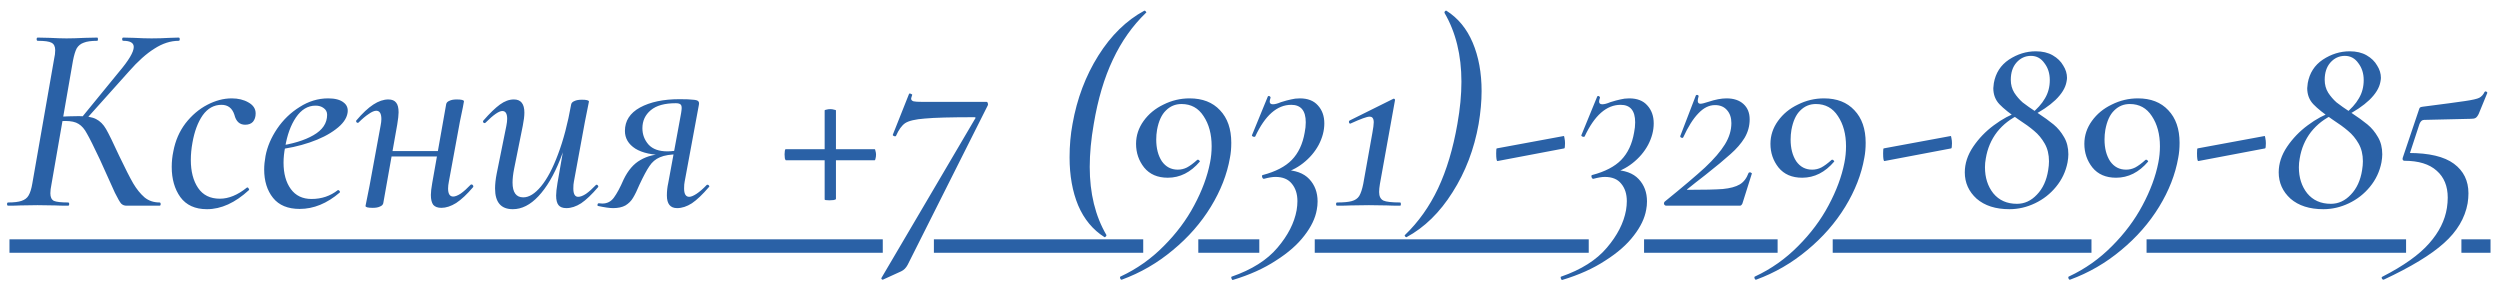
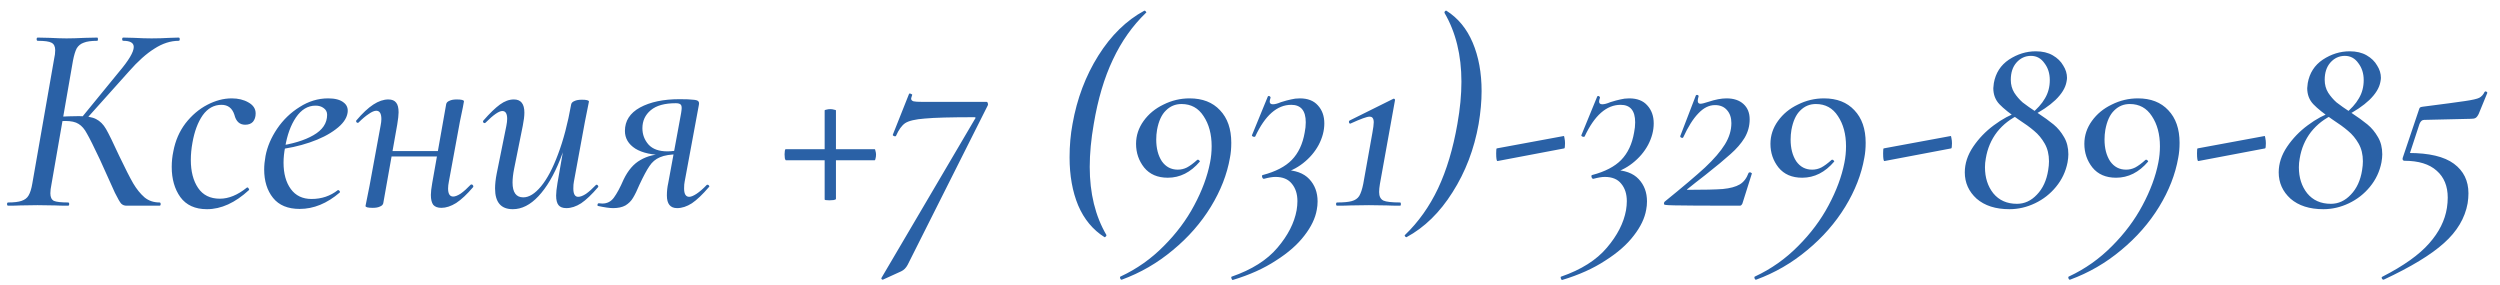
<svg xmlns="http://www.w3.org/2000/svg" width="158" height="18" viewBox="0 0 158 18" fill="none">
-   <path d="M7.994 13C7.858 13 7.745 12.955 7.654 12.864C7.575 12.773 7.444 12.547 7.263 12.184C7.093 11.81 6.776 11.107 6.311 10.076C5.926 9.26 5.654 8.716 5.495 8.444C5.348 8.161 5.172 7.957 4.968 7.832C4.775 7.707 4.492 7.645 4.118 7.645C3.982 7.645 3.852 7.651 3.727 7.662C3.614 7.673 3.517 7.685 3.438 7.696L3.455 7.39C4.124 7.356 4.634 7.339 4.985 7.339C5.472 7.339 5.835 7.401 6.073 7.526C6.322 7.651 6.532 7.86 6.702 8.155C6.872 8.45 7.15 9.016 7.535 9.855C7.909 10.637 8.204 11.215 8.419 11.589C8.634 11.952 8.872 12.246 9.133 12.473C9.394 12.688 9.711 12.796 10.085 12.796C10.13 12.796 10.153 12.83 10.153 12.898C10.153 12.966 10.13 13 10.085 13H7.994ZM0.514 13C0.469 13 0.446 12.966 0.446 12.898C0.446 12.83 0.469 12.796 0.514 12.796C0.888 12.796 1.171 12.762 1.364 12.694C1.568 12.626 1.715 12.513 1.806 12.354C1.908 12.184 1.987 11.929 2.044 11.589L3.421 3.718C3.466 3.525 3.489 3.344 3.489 3.174C3.489 2.936 3.41 2.777 3.251 2.698C3.104 2.619 2.815 2.579 2.384 2.579C2.339 2.579 2.316 2.545 2.316 2.477C2.316 2.409 2.339 2.375 2.384 2.375L3.132 2.392C3.585 2.415 3.942 2.426 4.203 2.426C4.509 2.426 4.9 2.415 5.376 2.392L6.141 2.375C6.175 2.375 6.192 2.409 6.192 2.477C6.192 2.545 6.175 2.579 6.141 2.579C5.767 2.579 5.484 2.619 5.291 2.698C5.098 2.766 4.951 2.885 4.849 3.055C4.758 3.225 4.679 3.486 4.611 3.837L3.251 11.657C3.206 11.872 3.183 12.059 3.183 12.218C3.183 12.456 3.257 12.615 3.404 12.694C3.563 12.762 3.863 12.796 4.305 12.796C4.35 12.796 4.373 12.83 4.373 12.898C4.373 12.966 4.35 13 4.305 13C3.954 13 3.682 12.994 3.489 12.983L2.367 12.966L1.279 12.983C1.098 12.994 0.843 13 0.514 13ZM5.138 7.458L7.501 4.568C8.136 3.82 8.453 3.287 8.453 2.97C8.453 2.709 8.232 2.579 7.79 2.579C7.745 2.579 7.722 2.545 7.722 2.477C7.722 2.409 7.745 2.375 7.79 2.375L8.47 2.392C8.901 2.415 9.269 2.426 9.575 2.426C9.96 2.426 10.346 2.415 10.731 2.392L11.292 2.375C11.338 2.375 11.36 2.409 11.36 2.477C11.36 2.545 11.338 2.579 11.292 2.579C10.782 2.579 10.272 2.743 9.762 3.072C9.252 3.389 8.714 3.871 8.147 4.517L5.376 7.611L5.138 7.458ZM13.08 13.221C12.332 13.221 11.771 12.966 11.397 12.456C11.034 11.946 10.853 11.311 10.853 10.552C10.853 10.212 10.887 9.883 10.955 9.566C11.08 8.897 11.335 8.308 11.72 7.798C12.117 7.288 12.576 6.897 13.097 6.625C13.618 6.353 14.134 6.217 14.644 6.217C15.052 6.217 15.403 6.302 15.698 6.472C16.004 6.642 16.157 6.874 16.157 7.169C16.157 7.384 16.1 7.56 15.987 7.696C15.874 7.821 15.709 7.883 15.494 7.883C15.143 7.883 14.916 7.673 14.814 7.254C14.678 6.835 14.406 6.625 13.998 6.625C13.522 6.625 13.125 6.846 12.808 7.288C12.502 7.73 12.287 8.308 12.162 9.022C12.094 9.396 12.06 9.759 12.06 10.11C12.06 10.835 12.213 11.425 12.519 11.878C12.825 12.331 13.284 12.558 13.896 12.558C14.451 12.558 15.018 12.326 15.596 11.861L15.63 11.844C15.664 11.844 15.692 11.867 15.715 11.912C15.749 11.957 15.755 11.991 15.732 12.014C14.859 12.819 13.975 13.221 13.08 13.221ZM18.94 13.204C18.192 13.204 17.631 12.972 17.257 12.507C16.883 12.042 16.696 11.442 16.696 10.705C16.696 10.456 16.724 10.172 16.781 9.855C16.894 9.266 17.138 8.693 17.512 8.138C17.897 7.571 18.373 7.112 18.94 6.761C19.507 6.398 20.107 6.217 20.742 6.217C21.173 6.217 21.496 6.302 21.711 6.472C21.926 6.631 22.011 6.852 21.966 7.135C21.909 7.498 21.66 7.843 21.218 8.172C20.787 8.501 20.238 8.778 19.569 9.005C18.9 9.232 18.198 9.385 17.461 9.464L17.495 9.243C18.47 9.107 19.24 8.875 19.807 8.546C20.385 8.217 20.674 7.787 20.674 7.254C20.674 7.073 20.6 6.931 20.453 6.829C20.317 6.727 20.147 6.676 19.943 6.676C19.456 6.676 19.042 6.925 18.702 7.424C18.373 7.911 18.147 8.535 18.022 9.294C17.954 9.634 17.92 9.963 17.92 10.28C17.92 10.971 18.073 11.527 18.379 11.946C18.685 12.365 19.121 12.575 19.688 12.575C20.323 12.575 20.878 12.388 21.354 12.014H21.371C21.405 12.014 21.433 12.031 21.456 12.065C21.49 12.099 21.496 12.133 21.473 12.167C20.668 12.858 19.824 13.204 18.94 13.204ZM23.559 13.136C23.253 13.136 23.1 13.096 23.1 13.017L23.168 12.677C23.27 12.19 23.332 11.878 23.355 11.742L24.052 7.951C24.086 7.781 24.103 7.639 24.103 7.526C24.103 7.175 23.995 6.999 23.78 6.999C23.655 6.999 23.496 7.067 23.304 7.203C23.111 7.328 22.896 7.509 22.658 7.747C22.646 7.758 22.629 7.764 22.607 7.764C22.573 7.764 22.544 7.747 22.522 7.713C22.499 7.668 22.499 7.634 22.522 7.611C22.907 7.158 23.264 6.823 23.593 6.608C23.921 6.393 24.239 6.285 24.545 6.285C24.771 6.285 24.936 6.353 25.038 6.489C25.14 6.614 25.191 6.818 25.191 7.101C25.191 7.271 25.162 7.526 25.106 7.866L24.222 12.847C24.199 12.938 24.131 13.006 24.018 13.051C23.904 13.108 23.751 13.136 23.559 13.136ZM24.273 9.549H28.268L28.217 9.889H24.205L24.273 9.549ZM27.894 13.136C27.667 13.136 27.497 13.074 27.384 12.949C27.282 12.813 27.231 12.603 27.231 12.32C27.231 12.139 27.259 11.889 27.316 11.572L28.2 6.574C28.222 6.483 28.29 6.415 28.404 6.37C28.517 6.313 28.67 6.285 28.863 6.285C29.169 6.285 29.322 6.325 29.322 6.404L29.254 6.778C29.14 7.311 29.078 7.611 29.067 7.679L28.37 11.47C28.336 11.64 28.319 11.787 28.319 11.912C28.319 12.252 28.426 12.422 28.642 12.422C28.766 12.422 28.925 12.36 29.118 12.235C29.31 12.099 29.52 11.912 29.747 11.674C29.758 11.663 29.775 11.657 29.798 11.657C29.843 11.657 29.877 11.68 29.9 11.725C29.922 11.759 29.922 11.793 29.9 11.827C29.514 12.28 29.157 12.615 28.829 12.83C28.5 13.034 28.188 13.136 27.894 13.136ZM32.41 13.221C31.662 13.221 31.288 12.785 31.288 11.912C31.288 11.64 31.322 11.328 31.39 10.977L32.002 7.951C32.036 7.781 32.053 7.634 32.053 7.509C32.053 7.18 31.951 7.016 31.747 7.016C31.531 7.016 31.18 7.26 30.693 7.747C30.67 7.77 30.647 7.781 30.625 7.781C30.591 7.781 30.562 7.764 30.54 7.73C30.517 7.685 30.523 7.645 30.557 7.611C30.953 7.158 31.299 6.823 31.594 6.608C31.888 6.393 32.183 6.285 32.478 6.285C32.92 6.285 33.141 6.563 33.141 7.118C33.141 7.333 33.107 7.611 33.039 7.951L32.495 10.654C32.427 10.994 32.393 11.289 32.393 11.538C32.393 12.161 32.619 12.473 33.073 12.473C33.435 12.473 33.809 12.241 34.195 11.776C34.58 11.311 34.937 10.637 35.266 9.753C35.606 8.858 35.883 7.804 36.099 6.591L36.337 6.608C36.11 7.923 35.798 9.079 35.402 10.076C35.005 11.073 34.546 11.85 34.025 12.405C33.515 12.949 32.976 13.221 32.41 13.221ZM35.793 13.153C35.566 13.153 35.402 13.091 35.3 12.966C35.198 12.841 35.147 12.637 35.147 12.354C35.147 12.173 35.175 11.912 35.232 11.572L36.099 6.591C36.121 6.5 36.189 6.432 36.303 6.387C36.416 6.33 36.575 6.302 36.779 6.302C37.073 6.302 37.221 6.342 37.221 6.421L37.153 6.761C37.051 7.248 36.988 7.56 36.966 7.696L36.269 11.487C36.246 11.589 36.235 11.731 36.235 11.912C36.235 12.263 36.337 12.439 36.541 12.439C36.677 12.439 36.841 12.377 37.034 12.252C37.226 12.116 37.436 11.929 37.663 11.691C37.674 11.68 37.691 11.674 37.714 11.674C37.748 11.674 37.776 11.697 37.799 11.742C37.821 11.776 37.821 11.804 37.799 11.827C37.402 12.292 37.045 12.632 36.728 12.847C36.41 13.051 36.099 13.153 35.793 13.153ZM38.747 13.153C38.532 13.153 38.214 13.108 37.795 13.017C37.772 13.017 37.761 13 37.761 12.966C37.761 12.887 37.789 12.847 37.846 12.847L38.067 12.864C38.373 12.864 38.617 12.739 38.798 12.49C38.99 12.229 39.194 11.85 39.41 11.351C39.693 10.762 40.05 10.348 40.481 10.11C40.911 9.861 41.41 9.736 41.977 9.736L42.062 9.804C41.234 9.804 40.6 9.668 40.158 9.396C39.716 9.113 39.495 8.739 39.495 8.274C39.495 7.639 39.812 7.146 40.447 6.795C41.093 6.444 41.926 6.268 42.946 6.268C43.343 6.268 43.626 6.279 43.796 6.302C43.966 6.313 44.074 6.342 44.119 6.387C44.175 6.432 44.193 6.512 44.17 6.625L43.269 11.487C43.246 11.589 43.235 11.731 43.235 11.912C43.235 12.263 43.343 12.439 43.558 12.439C43.671 12.439 43.824 12.377 44.017 12.252C44.221 12.116 44.436 11.929 44.663 11.691C44.674 11.68 44.691 11.674 44.714 11.674C44.759 11.674 44.793 11.697 44.816 11.742C44.839 11.776 44.833 11.804 44.799 11.827C44.402 12.292 44.045 12.632 43.728 12.847C43.41 13.051 43.099 13.153 42.793 13.153C42.362 13.153 42.147 12.887 42.147 12.354C42.147 12.082 42.175 11.821 42.232 11.572L42.946 7.696C43.036 7.243 43.082 6.954 43.082 6.829C43.082 6.704 43.053 6.625 42.997 6.591C42.94 6.546 42.844 6.523 42.708 6.523C42.005 6.523 41.478 6.67 41.127 6.965C40.776 7.26 40.6 7.639 40.6 8.104C40.6 8.501 40.73 8.846 40.991 9.141C41.252 9.424 41.648 9.566 42.181 9.566C42.43 9.566 42.697 9.532 42.98 9.464L42.878 9.753C42.379 9.753 41.988 9.815 41.705 9.94C41.433 10.053 41.212 10.24 41.042 10.501C40.872 10.75 40.662 11.141 40.413 11.674C40.266 12.025 40.13 12.303 40.005 12.507C39.892 12.7 39.733 12.858 39.529 12.983C39.325 13.096 39.064 13.153 38.747 13.153ZM49.67 10.127C49.648 10.127 49.625 10.087 49.602 10.008C49.591 9.929 49.585 9.844 49.585 9.753C49.585 9.674 49.591 9.6 49.602 9.532C49.614 9.464 49.631 9.43 49.653 9.43H55.28C55.303 9.43 55.32 9.47 55.331 9.549C55.354 9.617 55.365 9.691 55.365 9.77C55.365 9.861 55.354 9.946 55.331 10.025C55.32 10.093 55.303 10.127 55.28 10.127H49.67ZM52.832 12.575C52.832 12.598 52.787 12.62 52.696 12.643C52.606 12.654 52.515 12.66 52.424 12.66C52.22 12.66 52.118 12.643 52.118 12.609V6.982C52.118 6.959 52.152 6.942 52.22 6.931C52.3 6.908 52.385 6.897 52.475 6.897C52.566 6.897 52.645 6.908 52.713 6.931C52.793 6.942 52.832 6.959 52.832 6.982V12.575ZM55.781 17.675C55.747 17.675 55.724 17.658 55.713 17.624C55.69 17.601 55.69 17.579 55.713 17.556L61.612 7.526C61.68 7.447 61.668 7.407 61.578 7.407C60.093 7.407 59.05 7.435 58.45 7.492C57.849 7.537 57.435 7.634 57.209 7.781C56.993 7.928 56.801 8.195 56.631 8.58C56.631 8.603 56.608 8.614 56.563 8.614C56.529 8.614 56.495 8.603 56.461 8.58C56.427 8.557 56.415 8.535 56.427 8.512L57.447 5.945C57.447 5.922 57.464 5.911 57.498 5.911C57.532 5.911 57.566 5.922 57.6 5.945C57.645 5.968 57.662 5.985 57.651 5.996C57.605 6.132 57.583 6.211 57.583 6.234C57.583 6.313 57.634 6.37 57.736 6.404C57.838 6.427 58.019 6.438 58.28 6.438H62.343C62.388 6.438 62.416 6.466 62.428 6.523C62.45 6.568 62.45 6.614 62.428 6.659L57.362 16.74C57.26 16.933 57.124 17.069 56.954 17.148L55.798 17.675H55.781ZM69.806 14.989C69.07 14.524 68.514 13.856 68.141 12.983C67.778 12.11 67.597 11.096 67.597 9.94C67.597 9.203 67.659 8.501 67.784 7.832C68.067 6.234 68.611 4.795 69.415 3.514C70.22 2.233 71.189 1.287 72.323 0.675H72.34C72.374 0.675 72.402 0.698 72.424 0.743C72.459 0.777 72.459 0.8 72.424 0.811C71.575 1.627 70.877 2.613 70.334 3.769C69.79 4.914 69.387 6.268 69.126 7.832C68.957 8.795 68.871 9.702 68.871 10.552C68.871 12.218 69.223 13.652 69.925 14.853V14.87C69.925 14.904 69.909 14.932 69.874 14.955C69.852 14.989 69.829 15 69.806 14.989ZM70.898 17.675C70.853 17.686 70.819 17.658 70.796 17.59C70.773 17.522 70.785 17.482 70.83 17.471C71.85 16.995 72.757 16.355 73.55 15.55C74.343 14.757 74.984 13.901 75.471 12.983C75.97 12.054 76.304 11.153 76.474 10.28C76.542 9.94 76.576 9.594 76.576 9.243C76.576 8.484 76.406 7.849 76.066 7.339C75.737 6.829 75.273 6.574 74.672 6.574C74.287 6.574 73.958 6.71 73.686 6.982C73.414 7.243 73.227 7.651 73.125 8.206C73.091 8.41 73.074 8.614 73.074 8.818C73.074 9.373 73.193 9.832 73.431 10.195C73.68 10.546 74.015 10.722 74.434 10.722C74.638 10.722 74.831 10.677 75.012 10.586C75.205 10.484 75.42 10.325 75.658 10.11C75.669 10.099 75.686 10.093 75.709 10.093C75.743 10.093 75.771 10.11 75.794 10.144C75.828 10.167 75.839 10.189 75.828 10.212C75.25 10.892 74.576 11.232 73.805 11.232C73.159 11.232 72.66 11.017 72.309 10.586C71.969 10.155 71.799 9.657 71.799 9.09C71.799 8.569 71.958 8.087 72.275 7.645C72.592 7.203 73.012 6.857 73.533 6.608C74.054 6.347 74.604 6.217 75.182 6.217C75.998 6.217 76.638 6.466 77.103 6.965C77.579 7.464 77.817 8.149 77.817 9.022C77.817 9.373 77.789 9.691 77.732 9.974C77.551 11.017 77.148 12.048 76.525 13.068C75.902 14.088 75.103 15 74.128 15.805C73.153 16.621 72.077 17.244 70.898 17.675ZM77.917 17.692C77.883 17.703 77.855 17.675 77.832 17.607C77.809 17.55 77.809 17.511 77.832 17.488C79.112 17.046 80.082 16.434 80.739 15.652C81.396 14.881 81.799 14.094 81.946 13.289C81.98 13.085 81.997 12.892 81.997 12.711C81.997 12.258 81.878 11.889 81.64 11.606C81.413 11.323 81.067 11.181 80.603 11.181C80.421 11.181 80.183 11.221 79.889 11.3H79.872C79.826 11.3 79.793 11.266 79.77 11.198C79.747 11.119 79.758 11.073 79.804 11.062C80.62 10.847 81.232 10.529 81.64 10.11C82.059 9.679 82.331 9.101 82.456 8.376C82.501 8.161 82.524 7.945 82.524 7.73C82.524 6.993 82.218 6.625 81.606 6.625C80.71 6.625 79.951 7.294 79.328 8.631C79.317 8.642 79.294 8.648 79.26 8.648C79.226 8.648 79.192 8.637 79.158 8.614C79.124 8.591 79.112 8.569 79.124 8.546L80.127 6.098C80.15 6.075 80.166 6.064 80.178 6.064C80.212 6.064 80.24 6.075 80.263 6.098C80.297 6.121 80.308 6.149 80.297 6.183C80.263 6.285 80.246 6.364 80.246 6.421C80.246 6.534 80.314 6.591 80.45 6.591C80.575 6.591 80.745 6.546 80.96 6.455C81.209 6.376 81.419 6.319 81.589 6.285C81.759 6.24 81.946 6.217 82.15 6.217C82.648 6.217 83.028 6.364 83.289 6.659C83.561 6.954 83.697 7.333 83.697 7.798C83.697 8.251 83.578 8.705 83.34 9.158C83.102 9.6 82.773 9.985 82.354 10.314C81.934 10.643 81.47 10.864 80.96 10.977L81.147 10.739C81.861 10.75 82.394 10.943 82.745 11.317C83.096 11.691 83.272 12.161 83.272 12.728C83.272 12.909 83.255 13.085 83.221 13.255C83.13 13.788 82.87 14.332 82.439 14.887C82.008 15.454 81.407 15.981 80.637 16.468C79.877 16.967 78.971 17.375 77.917 17.692ZM84.508 13C84.463 13 84.44 12.966 84.44 12.898C84.44 12.83 84.463 12.796 84.508 12.796C84.916 12.796 85.222 12.768 85.426 12.711C85.641 12.654 85.8 12.547 85.902 12.388C86.004 12.218 86.089 11.963 86.157 11.623L86.735 8.393C86.791 8.087 86.82 7.866 86.82 7.73C86.82 7.605 86.797 7.515 86.752 7.458C86.718 7.401 86.65 7.373 86.548 7.373C86.389 7.373 85.998 7.515 85.375 7.798L85.341 7.815C85.296 7.815 85.267 7.787 85.256 7.73C85.245 7.673 85.261 7.634 85.307 7.611L88.044 6.251C88.078 6.228 88.106 6.228 88.129 6.251C88.163 6.274 88.174 6.302 88.163 6.336L87.211 11.623C87.177 11.827 87.16 11.997 87.16 12.133C87.16 12.405 87.251 12.586 87.432 12.677C87.613 12.756 87.965 12.796 88.486 12.796C88.52 12.796 88.537 12.83 88.537 12.898C88.537 12.966 88.52 13 88.486 13C88.135 13 87.857 12.994 87.653 12.983L86.514 12.966L85.358 12.983C85.154 12.994 84.871 13 84.508 13ZM91.41 0.675C92.147 1.14 92.702 1.814 93.076 2.698C93.45 3.582 93.637 4.602 93.637 5.758C93.637 6.393 93.575 7.084 93.45 7.832C93.167 9.43 92.617 10.869 91.801 12.15C90.996 13.431 90.027 14.377 88.894 14.989H88.877C88.843 14.989 88.815 14.966 88.792 14.921C88.769 14.887 88.769 14.864 88.792 14.853C89.642 14.037 90.339 13.057 90.883 11.912C91.427 10.756 91.835 9.396 92.107 7.832C92.277 6.88 92.362 5.99 92.362 5.163C92.362 3.486 92.005 2.035 91.291 0.811V0.794C91.291 0.76 91.302 0.732 91.325 0.709C91.359 0.675 91.387 0.664 91.41 0.675ZM94.644 10.178C94.587 10.189 94.558 10.025 94.558 9.685C94.558 9.492 94.57 9.39 94.593 9.379L98.826 8.597C98.848 8.586 98.865 8.631 98.876 8.733C98.899 8.835 98.91 8.943 98.91 9.056C98.91 9.271 98.894 9.379 98.859 9.379L94.644 10.178ZM98.735 17.692C98.701 17.703 98.673 17.675 98.65 17.607C98.627 17.55 98.627 17.511 98.65 17.488C99.931 17.046 100.9 16.434 101.557 15.652C102.215 14.881 102.617 14.094 102.764 13.289C102.798 13.085 102.815 12.892 102.815 12.711C102.815 12.258 102.696 11.889 102.458 11.606C102.232 11.323 101.886 11.181 101.421 11.181C101.24 11.181 101.002 11.221 100.707 11.3H100.69C100.645 11.3 100.611 11.266 100.588 11.198C100.566 11.119 100.577 11.073 100.622 11.062C101.438 10.847 102.05 10.529 102.458 10.11C102.878 9.679 103.15 9.101 103.274 8.376C103.32 8.161 103.342 7.945 103.342 7.73C103.342 6.993 103.036 6.625 102.424 6.625C101.529 6.625 100.77 7.294 100.146 8.631C100.135 8.642 100.112 8.648 100.078 8.648C100.044 8.648 100.01 8.637 99.976 8.614C99.942 8.591 99.931 8.569 99.942 8.546L100.945 6.098C100.968 6.075 100.985 6.064 100.996 6.064C101.03 6.064 101.059 6.075 101.081 6.098C101.115 6.121 101.127 6.149 101.115 6.183C101.081 6.285 101.064 6.364 101.064 6.421C101.064 6.534 101.132 6.591 101.268 6.591C101.393 6.591 101.563 6.546 101.778 6.455C102.028 6.376 102.237 6.319 102.407 6.285C102.577 6.24 102.764 6.217 102.968 6.217C103.467 6.217 103.847 6.364 104.107 6.659C104.379 6.954 104.515 7.333 104.515 7.798C104.515 8.251 104.396 8.705 104.158 9.158C103.92 9.6 103.592 9.985 103.172 10.314C102.753 10.643 102.288 10.864 101.778 10.977L101.965 10.739C102.679 10.75 103.212 10.943 103.563 11.317C103.915 11.691 104.09 12.161 104.09 12.728C104.09 12.909 104.073 13.085 104.039 13.255C103.949 13.788 103.688 14.332 103.257 14.887C102.827 15.454 102.226 15.981 101.455 16.468C100.696 16.967 99.789 17.375 98.735 17.692ZM105.207 12.745C106.34 11.827 107.19 11.107 107.757 10.586C108.324 10.053 108.743 9.566 109.015 9.124C109.287 8.682 109.423 8.234 109.423 7.781C109.423 7.441 109.332 7.169 109.151 6.965C108.97 6.75 108.715 6.642 108.386 6.642C108.012 6.642 107.661 6.818 107.332 7.169C107.003 7.509 106.686 8.013 106.38 8.682C106.357 8.705 106.34 8.716 106.329 8.716C106.295 8.716 106.261 8.705 106.227 8.682C106.193 8.659 106.182 8.631 106.193 8.597L107.179 6.03C107.202 6.007 107.224 5.996 107.247 5.996C107.281 5.996 107.309 6.007 107.332 6.03C107.355 6.053 107.36 6.075 107.349 6.098C107.315 6.211 107.298 6.302 107.298 6.37C107.298 6.495 107.355 6.557 107.468 6.557C107.559 6.557 107.723 6.517 107.961 6.438C108.403 6.291 108.788 6.217 109.117 6.217C109.57 6.217 109.927 6.336 110.188 6.574C110.449 6.812 110.579 7.135 110.579 7.543C110.579 7.962 110.471 8.353 110.256 8.716C110.041 9.067 109.746 9.407 109.372 9.736C109.009 10.065 108.477 10.507 107.774 11.062C107.332 11.402 106.958 11.697 106.652 11.946C106.618 11.957 106.607 11.969 106.618 11.98C106.629 11.991 106.646 11.997 106.669 11.997C107.678 11.997 108.414 11.98 108.879 11.946C109.344 11.901 109.701 11.804 109.95 11.657C110.199 11.51 110.386 11.266 110.511 10.926C110.534 10.903 110.562 10.892 110.596 10.892C110.63 10.892 110.658 10.903 110.681 10.926C110.715 10.937 110.726 10.954 110.715 10.977L110.12 12.864C110.075 12.955 110.024 13 109.967 13H105.309C105.252 13 105.207 12.972 105.173 12.915C105.15 12.858 105.162 12.802 105.207 12.745ZM110.991 17.675C110.945 17.686 110.911 17.658 110.889 17.59C110.866 17.522 110.877 17.482 110.923 17.471C111.943 16.995 112.849 16.355 113.643 15.55C114.436 14.757 115.076 13.901 115.564 12.983C116.062 12.054 116.397 11.153 116.567 10.28C116.635 9.94 116.669 9.594 116.669 9.243C116.669 8.484 116.499 7.849 116.159 7.339C115.83 6.829 115.365 6.574 114.765 6.574C114.379 6.574 114.051 6.71 113.779 6.982C113.507 7.243 113.32 7.651 113.218 8.206C113.184 8.41 113.167 8.614 113.167 8.818C113.167 9.373 113.286 9.832 113.524 10.195C113.773 10.546 114.107 10.722 114.527 10.722C114.731 10.722 114.923 10.677 115.105 10.586C115.297 10.484 115.513 10.325 115.751 10.11C115.762 10.099 115.779 10.093 115.802 10.093C115.836 10.093 115.864 10.11 115.887 10.144C115.921 10.167 115.932 10.189 115.921 10.212C115.343 10.892 114.668 11.232 113.898 11.232C113.252 11.232 112.753 11.017 112.402 10.586C112.062 10.155 111.892 9.657 111.892 9.09C111.892 8.569 112.05 8.087 112.368 7.645C112.685 7.203 113.104 6.857 113.626 6.608C114.147 6.347 114.697 6.217 115.275 6.217C116.091 6.217 116.731 6.466 117.196 6.965C117.672 7.464 117.91 8.149 117.91 9.022C117.91 9.373 117.881 9.691 117.825 9.974C117.643 11.017 117.241 12.048 116.618 13.068C115.994 14.088 115.195 15 114.221 15.805C113.246 16.621 112.169 17.244 110.991 17.675ZM119.098 10.178C119.041 10.189 119.013 10.025 119.013 9.685C119.013 9.492 119.024 9.39 119.047 9.379L123.28 8.597C123.302 8.586 123.319 8.631 123.331 8.733C123.353 8.835 123.365 8.943 123.365 9.056C123.365 9.271 123.348 9.379 123.314 9.379L119.098 10.178ZM126.997 13.221C126.125 13.221 125.433 13 124.923 12.558C124.425 12.105 124.175 11.549 124.175 10.892C124.175 10.337 124.351 9.798 124.702 9.277C125.054 8.756 125.49 8.302 126.011 7.917C126.544 7.52 127.071 7.237 127.592 7.067L127.677 7.22C127.088 7.481 126.601 7.855 126.215 8.342C125.841 8.829 125.603 9.39 125.501 10.025C125.467 10.206 125.45 10.388 125.45 10.569C125.45 11.226 125.626 11.776 125.977 12.218C126.34 12.66 126.839 12.881 127.473 12.881C127.949 12.881 128.369 12.688 128.731 12.303C129.105 11.918 129.343 11.402 129.445 10.756C129.479 10.552 129.496 10.365 129.496 10.195C129.496 9.764 129.406 9.39 129.224 9.073C129.043 8.756 128.822 8.489 128.561 8.274C128.312 8.059 127.978 7.815 127.558 7.543C127.026 7.18 126.629 6.863 126.368 6.591C126.108 6.319 125.977 5.979 125.977 5.571C125.977 5.514 125.989 5.407 126.011 5.248C126.125 4.613 126.442 4.12 126.963 3.769C127.496 3.418 128.063 3.242 128.663 3.242C129.083 3.242 129.44 3.327 129.734 3.497C130.029 3.667 130.25 3.882 130.397 4.143C130.556 4.392 130.635 4.653 130.635 4.925C130.635 4.982 130.624 5.067 130.601 5.18C130.533 5.554 130.301 5.934 129.904 6.319C129.508 6.693 129.003 7.033 128.391 7.339L128.323 7.237C128.743 6.897 129.049 6.557 129.241 6.217C129.445 5.877 129.547 5.492 129.547 5.061C129.547 4.642 129.434 4.285 129.207 3.99C128.992 3.684 128.709 3.531 128.357 3.531C127.995 3.531 127.689 3.673 127.439 3.956C127.201 4.228 127.082 4.591 127.082 5.044C127.082 5.35 127.156 5.622 127.303 5.86C127.451 6.087 127.626 6.291 127.83 6.472C128.046 6.642 128.352 6.857 128.748 7.118C129.179 7.401 129.525 7.651 129.785 7.866C130.046 8.081 130.267 8.348 130.448 8.665C130.63 8.971 130.72 9.334 130.72 9.753C130.72 9.9 130.703 10.07 130.669 10.263C130.556 10.841 130.312 11.357 129.938 11.81C129.576 12.252 129.134 12.598 128.612 12.847C128.091 13.096 127.553 13.221 126.997 13.221ZM130.83 17.675C130.784 17.686 130.75 17.658 130.728 17.59C130.705 17.522 130.716 17.482 130.762 17.471C131.782 16.995 132.688 16.355 133.482 15.55C134.275 14.757 134.915 13.901 135.403 12.983C135.901 12.054 136.236 11.153 136.406 10.28C136.474 9.94 136.508 9.594 136.508 9.243C136.508 8.484 136.338 7.849 135.998 7.339C135.669 6.829 135.204 6.574 134.604 6.574C134.218 6.574 133.89 6.71 133.618 6.982C133.346 7.243 133.159 7.651 133.057 8.206C133.023 8.41 133.006 8.614 133.006 8.818C133.006 9.373 133.125 9.832 133.363 10.195C133.612 10.546 133.946 10.722 134.366 10.722C134.57 10.722 134.762 10.677 134.944 10.586C135.136 10.484 135.352 10.325 135.59 10.11C135.601 10.099 135.618 10.093 135.641 10.093C135.675 10.093 135.703 10.11 135.726 10.144C135.76 10.167 135.771 10.189 135.76 10.212C135.182 10.892 134.507 11.232 133.737 11.232C133.091 11.232 132.592 11.017 132.241 10.586C131.901 10.155 131.731 9.657 131.731 9.09C131.731 8.569 131.889 8.087 132.207 7.645C132.524 7.203 132.943 6.857 133.465 6.608C133.986 6.347 134.536 6.217 135.114 6.217C135.93 6.217 136.57 6.466 137.035 6.965C137.511 7.464 137.749 8.149 137.749 9.022C137.749 9.373 137.72 9.691 137.664 9.974C137.482 11.017 137.08 12.048 136.457 13.068C135.833 14.088 135.034 15 134.06 15.805C133.085 16.621 132.008 17.244 130.83 17.675ZM138.936 10.178C138.88 10.189 138.851 10.025 138.851 9.685C138.851 9.492 138.863 9.39 138.885 9.379L143.118 8.597C143.141 8.586 143.158 8.631 143.169 8.733C143.192 8.835 143.203 8.943 143.203 9.056C143.203 9.271 143.186 9.379 143.152 9.379L138.936 10.178ZM146.836 13.221C145.964 13.221 145.272 13 144.762 12.558C144.264 12.105 144.014 11.549 144.014 10.892C144.014 10.337 144.19 9.798 144.541 9.277C144.893 8.756 145.329 8.302 145.85 7.917C146.383 7.52 146.91 7.237 147.431 7.067L147.516 7.22C146.927 7.481 146.44 7.855 146.054 8.342C145.68 8.829 145.442 9.39 145.34 10.025C145.306 10.206 145.289 10.388 145.289 10.569C145.289 11.226 145.465 11.776 145.816 12.218C146.179 12.66 146.678 12.881 147.312 12.881C147.788 12.881 148.208 12.688 148.57 12.303C148.944 11.918 149.182 11.402 149.284 10.756C149.318 10.552 149.335 10.365 149.335 10.195C149.335 9.764 149.245 9.39 149.063 9.073C148.882 8.756 148.661 8.489 148.4 8.274C148.151 8.059 147.817 7.815 147.397 7.543C146.865 7.18 146.468 6.863 146.207 6.591C145.947 6.319 145.816 5.979 145.816 5.571C145.816 5.514 145.828 5.407 145.85 5.248C145.964 4.613 146.281 4.12 146.802 3.769C147.335 3.418 147.902 3.242 148.502 3.242C148.922 3.242 149.279 3.327 149.573 3.497C149.868 3.667 150.089 3.882 150.236 4.143C150.395 4.392 150.474 4.653 150.474 4.925C150.474 4.982 150.463 5.067 150.44 5.18C150.372 5.554 150.14 5.934 149.743 6.319C149.347 6.693 148.842 7.033 148.23 7.339L148.162 7.237C148.582 6.897 148.888 6.557 149.08 6.217C149.284 5.877 149.386 5.492 149.386 5.061C149.386 4.642 149.273 4.285 149.046 3.99C148.831 3.684 148.548 3.531 148.196 3.531C147.834 3.531 147.528 3.673 147.278 3.956C147.04 4.228 146.921 4.591 146.921 5.044C146.921 5.35 146.995 5.622 147.142 5.86C147.29 6.087 147.465 6.291 147.669 6.472C147.885 6.642 148.191 6.857 148.587 7.118C149.018 7.401 149.364 7.651 149.624 7.866C149.885 8.081 150.106 8.348 150.287 8.665C150.469 8.971 150.559 9.334 150.559 9.753C150.559 9.9 150.542 10.07 150.508 10.263C150.395 10.841 150.151 11.357 149.777 11.81C149.415 12.252 148.973 12.598 148.451 12.847C147.93 13.096 147.392 13.221 146.836 13.221ZM150.634 17.675C150.589 17.675 150.555 17.647 150.532 17.59C150.51 17.545 150.521 17.511 150.566 17.488C151.915 16.797 152.901 16.094 153.524 15.38C154.148 14.677 154.522 13.929 154.646 13.136C154.68 12.909 154.697 12.694 154.697 12.49C154.697 11.765 154.465 11.198 154 10.79C153.536 10.371 152.856 10.161 151.96 10.161C151.915 10.161 151.881 10.144 151.858 10.11C151.836 10.065 151.836 10.014 151.858 9.957L152.878 6.931C152.901 6.852 152.924 6.806 152.946 6.795C152.969 6.772 153.026 6.755 153.116 6.744C154.442 6.574 155.332 6.455 155.785 6.387C156.25 6.319 156.55 6.251 156.686 6.183C156.834 6.104 156.947 5.979 157.026 5.809C157.049 5.786 157.066 5.775 157.077 5.775C157.111 5.775 157.14 5.786 157.162 5.809C157.196 5.832 157.208 5.854 157.196 5.877L156.652 7.203C156.584 7.339 156.516 7.424 156.448 7.458C156.392 7.492 156.295 7.509 156.159 7.509L153.201 7.577C153.077 7.577 152.98 7.662 152.912 7.832L152.198 10.008L152.215 9.668C153.519 9.668 154.476 9.895 155.088 10.348C155.7 10.801 156.006 11.425 156.006 12.218C156.006 12.411 155.989 12.62 155.955 12.847C155.785 13.788 155.287 14.626 154.459 15.363C153.643 16.1 152.374 16.87 150.651 17.675H150.634Z" fill="#2A61A6" />
-   <path d="M0.599 15.125H55.791V15.975H0.599V15.125ZM59.022 15.125H72.252V15.975H59.022V15.125ZM75.733 15.125H79.588V15.975H75.733V15.125ZM83.092 15.125H100.408V15.975H83.092V15.125ZM103.905 15.125H112.345V15.975H103.905V15.125ZM115.827 15.125H132.181V15.975H115.827V15.125ZM135.663 15.125H152.064V15.975H135.663V15.125ZM155.561 15.125H157.401V15.975H155.561V15.125Z" fill="#2A61A6" />
+   <path d="M7.994 13C7.858 13 7.745 12.955 7.654 12.864C7.575 12.773 7.444 12.547 7.263 12.184C7.093 11.81 6.776 11.107 6.311 10.076C5.926 9.26 5.654 8.716 5.495 8.444C5.348 8.161 5.172 7.957 4.968 7.832C4.775 7.707 4.492 7.645 4.118 7.645C3.982 7.645 3.852 7.651 3.727 7.662C3.614 7.673 3.517 7.685 3.438 7.696L3.455 7.39C4.124 7.356 4.634 7.339 4.985 7.339C5.472 7.339 5.835 7.401 6.073 7.526C6.322 7.651 6.532 7.86 6.702 8.155C6.872 8.45 7.15 9.016 7.535 9.855C7.909 10.637 8.204 11.215 8.419 11.589C8.634 11.952 8.872 12.246 9.133 12.473C9.394 12.688 9.711 12.796 10.085 12.796C10.13 12.796 10.153 12.83 10.153 12.898C10.153 12.966 10.13 13 10.085 13H7.994ZM0.514 13C0.469 13 0.446 12.966 0.446 12.898C0.446 12.83 0.469 12.796 0.514 12.796C0.888 12.796 1.171 12.762 1.364 12.694C1.568 12.626 1.715 12.513 1.806 12.354C1.908 12.184 1.987 11.929 2.044 11.589L3.421 3.718C3.466 3.525 3.489 3.344 3.489 3.174C3.489 2.936 3.41 2.777 3.251 2.698C3.104 2.619 2.815 2.579 2.384 2.579C2.339 2.579 2.316 2.545 2.316 2.477C2.316 2.409 2.339 2.375 2.384 2.375L3.132 2.392C3.585 2.415 3.942 2.426 4.203 2.426C4.509 2.426 4.9 2.415 5.376 2.392L6.141 2.375C6.175 2.375 6.192 2.409 6.192 2.477C6.192 2.545 6.175 2.579 6.141 2.579C5.767 2.579 5.484 2.619 5.291 2.698C5.098 2.766 4.951 2.885 4.849 3.055C4.758 3.225 4.679 3.486 4.611 3.837L3.251 11.657C3.206 11.872 3.183 12.059 3.183 12.218C3.183 12.456 3.257 12.615 3.404 12.694C3.563 12.762 3.863 12.796 4.305 12.796C4.35 12.796 4.373 12.83 4.373 12.898C4.373 12.966 4.35 13 4.305 13C3.954 13 3.682 12.994 3.489 12.983L2.367 12.966L1.279 12.983C1.098 12.994 0.843 13 0.514 13ZM5.138 7.458L7.501 4.568C8.136 3.82 8.453 3.287 8.453 2.97C8.453 2.709 8.232 2.579 7.79 2.579C7.745 2.579 7.722 2.545 7.722 2.477C7.722 2.409 7.745 2.375 7.79 2.375L8.47 2.392C8.901 2.415 9.269 2.426 9.575 2.426C9.96 2.426 10.346 2.415 10.731 2.392L11.292 2.375C11.338 2.375 11.36 2.409 11.36 2.477C11.36 2.545 11.338 2.579 11.292 2.579C10.782 2.579 10.272 2.743 9.762 3.072C9.252 3.389 8.714 3.871 8.147 4.517L5.376 7.611L5.138 7.458ZM13.08 13.221C12.332 13.221 11.771 12.966 11.397 12.456C11.034 11.946 10.853 11.311 10.853 10.552C10.853 10.212 10.887 9.883 10.955 9.566C11.08 8.897 11.335 8.308 11.72 7.798C12.117 7.288 12.576 6.897 13.097 6.625C13.618 6.353 14.134 6.217 14.644 6.217C15.052 6.217 15.403 6.302 15.698 6.472C16.004 6.642 16.157 6.874 16.157 7.169C16.157 7.384 16.1 7.56 15.987 7.696C15.874 7.821 15.709 7.883 15.494 7.883C15.143 7.883 14.916 7.673 14.814 7.254C14.678 6.835 14.406 6.625 13.998 6.625C13.522 6.625 13.125 6.846 12.808 7.288C12.502 7.73 12.287 8.308 12.162 9.022C12.094 9.396 12.06 9.759 12.06 10.11C12.06 10.835 12.213 11.425 12.519 11.878C12.825 12.331 13.284 12.558 13.896 12.558C14.451 12.558 15.018 12.326 15.596 11.861L15.63 11.844C15.664 11.844 15.692 11.867 15.715 11.912C15.749 11.957 15.755 11.991 15.732 12.014C14.859 12.819 13.975 13.221 13.08 13.221ZM18.94 13.204C18.192 13.204 17.631 12.972 17.257 12.507C16.883 12.042 16.696 11.442 16.696 10.705C16.696 10.456 16.724 10.172 16.781 9.855C16.894 9.266 17.138 8.693 17.512 8.138C17.897 7.571 18.373 7.112 18.94 6.761C19.507 6.398 20.107 6.217 20.742 6.217C21.173 6.217 21.496 6.302 21.711 6.472C21.926 6.631 22.011 6.852 21.966 7.135C21.909 7.498 21.66 7.843 21.218 8.172C20.787 8.501 20.238 8.778 19.569 9.005C18.9 9.232 18.198 9.385 17.461 9.464L17.495 9.243C18.47 9.107 19.24 8.875 19.807 8.546C20.385 8.217 20.674 7.787 20.674 7.254C20.674 7.073 20.6 6.931 20.453 6.829C20.317 6.727 20.147 6.676 19.943 6.676C19.456 6.676 19.042 6.925 18.702 7.424C18.373 7.911 18.147 8.535 18.022 9.294C17.954 9.634 17.92 9.963 17.92 10.28C17.92 10.971 18.073 11.527 18.379 11.946C18.685 12.365 19.121 12.575 19.688 12.575C20.323 12.575 20.878 12.388 21.354 12.014H21.371C21.405 12.014 21.433 12.031 21.456 12.065C21.49 12.099 21.496 12.133 21.473 12.167C20.668 12.858 19.824 13.204 18.94 13.204ZM23.559 13.136C23.253 13.136 23.1 13.096 23.1 13.017L23.168 12.677C23.27 12.19 23.332 11.878 23.355 11.742L24.052 7.951C24.086 7.781 24.103 7.639 24.103 7.526C24.103 7.175 23.995 6.999 23.78 6.999C23.655 6.999 23.496 7.067 23.304 7.203C23.111 7.328 22.896 7.509 22.658 7.747C22.646 7.758 22.629 7.764 22.607 7.764C22.573 7.764 22.544 7.747 22.522 7.713C22.499 7.668 22.499 7.634 22.522 7.611C22.907 7.158 23.264 6.823 23.593 6.608C23.921 6.393 24.239 6.285 24.545 6.285C24.771 6.285 24.936 6.353 25.038 6.489C25.14 6.614 25.191 6.818 25.191 7.101C25.191 7.271 25.162 7.526 25.106 7.866L24.222 12.847C24.199 12.938 24.131 13.006 24.018 13.051C23.904 13.108 23.751 13.136 23.559 13.136ZM24.273 9.549H28.268L28.217 9.889H24.205L24.273 9.549ZM27.894 13.136C27.667 13.136 27.497 13.074 27.384 12.949C27.282 12.813 27.231 12.603 27.231 12.32C27.231 12.139 27.259 11.889 27.316 11.572L28.2 6.574C28.222 6.483 28.29 6.415 28.404 6.37C28.517 6.313 28.67 6.285 28.863 6.285C29.169 6.285 29.322 6.325 29.322 6.404L29.254 6.778C29.14 7.311 29.078 7.611 29.067 7.679L28.37 11.47C28.336 11.64 28.319 11.787 28.319 11.912C28.319 12.252 28.426 12.422 28.642 12.422C28.766 12.422 28.925 12.36 29.118 12.235C29.31 12.099 29.52 11.912 29.747 11.674C29.758 11.663 29.775 11.657 29.798 11.657C29.843 11.657 29.877 11.68 29.9 11.725C29.922 11.759 29.922 11.793 29.9 11.827C29.514 12.28 29.157 12.615 28.829 12.83C28.5 13.034 28.188 13.136 27.894 13.136ZM32.41 13.221C31.662 13.221 31.288 12.785 31.288 11.912C31.288 11.64 31.322 11.328 31.39 10.977L32.002 7.951C32.036 7.781 32.053 7.634 32.053 7.509C32.053 7.18 31.951 7.016 31.747 7.016C31.531 7.016 31.18 7.26 30.693 7.747C30.67 7.77 30.647 7.781 30.625 7.781C30.591 7.781 30.562 7.764 30.54 7.73C30.517 7.685 30.523 7.645 30.557 7.611C30.953 7.158 31.299 6.823 31.594 6.608C31.888 6.393 32.183 6.285 32.478 6.285C32.92 6.285 33.141 6.563 33.141 7.118C33.141 7.333 33.107 7.611 33.039 7.951L32.495 10.654C32.427 10.994 32.393 11.289 32.393 11.538C32.393 12.161 32.619 12.473 33.073 12.473C33.435 12.473 33.809 12.241 34.195 11.776C34.58 11.311 34.937 10.637 35.266 9.753C35.606 8.858 35.883 7.804 36.099 6.591L36.337 6.608C36.11 7.923 35.798 9.079 35.402 10.076C35.005 11.073 34.546 11.85 34.025 12.405C33.515 12.949 32.976 13.221 32.41 13.221ZM35.793 13.153C35.566 13.153 35.402 13.091 35.3 12.966C35.198 12.841 35.147 12.637 35.147 12.354C35.147 12.173 35.175 11.912 35.232 11.572L36.099 6.591C36.121 6.5 36.189 6.432 36.303 6.387C36.416 6.33 36.575 6.302 36.779 6.302C37.073 6.302 37.221 6.342 37.221 6.421L37.153 6.761C37.051 7.248 36.988 7.56 36.966 7.696L36.269 11.487C36.246 11.589 36.235 11.731 36.235 11.912C36.235 12.263 36.337 12.439 36.541 12.439C36.677 12.439 36.841 12.377 37.034 12.252C37.226 12.116 37.436 11.929 37.663 11.691C37.674 11.68 37.691 11.674 37.714 11.674C37.748 11.674 37.776 11.697 37.799 11.742C37.821 11.776 37.821 11.804 37.799 11.827C37.402 12.292 37.045 12.632 36.728 12.847C36.41 13.051 36.099 13.153 35.793 13.153ZM38.747 13.153C38.532 13.153 38.214 13.108 37.795 13.017C37.772 13.017 37.761 13 37.761 12.966C37.761 12.887 37.789 12.847 37.846 12.847L38.067 12.864C38.373 12.864 38.617 12.739 38.798 12.49C38.99 12.229 39.194 11.85 39.41 11.351C39.693 10.762 40.05 10.348 40.481 10.11C40.911 9.861 41.41 9.736 41.977 9.736L42.062 9.804C41.234 9.804 40.6 9.668 40.158 9.396C39.716 9.113 39.495 8.739 39.495 8.274C39.495 7.639 39.812 7.146 40.447 6.795C41.093 6.444 41.926 6.268 42.946 6.268C43.343 6.268 43.626 6.279 43.796 6.302C43.966 6.313 44.074 6.342 44.119 6.387C44.175 6.432 44.193 6.512 44.17 6.625L43.269 11.487C43.246 11.589 43.235 11.731 43.235 11.912C43.235 12.263 43.343 12.439 43.558 12.439C43.671 12.439 43.824 12.377 44.017 12.252C44.221 12.116 44.436 11.929 44.663 11.691C44.674 11.68 44.691 11.674 44.714 11.674C44.759 11.674 44.793 11.697 44.816 11.742C44.839 11.776 44.833 11.804 44.799 11.827C44.402 12.292 44.045 12.632 43.728 12.847C43.41 13.051 43.099 13.153 42.793 13.153C42.362 13.153 42.147 12.887 42.147 12.354C42.147 12.082 42.175 11.821 42.232 11.572L42.946 7.696C43.036 7.243 43.082 6.954 43.082 6.829C43.082 6.704 43.053 6.625 42.997 6.591C42.94 6.546 42.844 6.523 42.708 6.523C42.005 6.523 41.478 6.67 41.127 6.965C40.776 7.26 40.6 7.639 40.6 8.104C40.6 8.501 40.73 8.846 40.991 9.141C41.252 9.424 41.648 9.566 42.181 9.566C42.43 9.566 42.697 9.532 42.98 9.464L42.878 9.753C42.379 9.753 41.988 9.815 41.705 9.94C41.433 10.053 41.212 10.24 41.042 10.501C40.872 10.75 40.662 11.141 40.413 11.674C40.266 12.025 40.13 12.303 40.005 12.507C39.892 12.7 39.733 12.858 39.529 12.983C39.325 13.096 39.064 13.153 38.747 13.153ZM49.67 10.127C49.648 10.127 49.625 10.087 49.602 10.008C49.591 9.929 49.585 9.844 49.585 9.753C49.585 9.674 49.591 9.6 49.602 9.532C49.614 9.464 49.631 9.43 49.653 9.43H55.28C55.303 9.43 55.32 9.47 55.331 9.549C55.354 9.617 55.365 9.691 55.365 9.77C55.365 9.861 55.354 9.946 55.331 10.025C55.32 10.093 55.303 10.127 55.28 10.127H49.67ZM52.832 12.575C52.832 12.598 52.787 12.62 52.696 12.643C52.606 12.654 52.515 12.66 52.424 12.66C52.22 12.66 52.118 12.643 52.118 12.609V6.982C52.118 6.959 52.152 6.942 52.22 6.931C52.3 6.908 52.385 6.897 52.475 6.897C52.566 6.897 52.645 6.908 52.713 6.931C52.793 6.942 52.832 6.959 52.832 6.982V12.575ZM55.781 17.675C55.747 17.675 55.724 17.658 55.713 17.624C55.69 17.601 55.69 17.579 55.713 17.556L61.612 7.526C61.68 7.447 61.668 7.407 61.578 7.407C60.093 7.407 59.05 7.435 58.45 7.492C57.849 7.537 57.435 7.634 57.209 7.781C56.993 7.928 56.801 8.195 56.631 8.58C56.631 8.603 56.608 8.614 56.563 8.614C56.529 8.614 56.495 8.603 56.461 8.58C56.427 8.557 56.415 8.535 56.427 8.512L57.447 5.945C57.447 5.922 57.464 5.911 57.498 5.911C57.532 5.911 57.566 5.922 57.6 5.945C57.645 5.968 57.662 5.985 57.651 5.996C57.605 6.132 57.583 6.211 57.583 6.234C57.583 6.313 57.634 6.37 57.736 6.404C57.838 6.427 58.019 6.438 58.28 6.438H62.343C62.388 6.438 62.416 6.466 62.428 6.523C62.45 6.568 62.45 6.614 62.428 6.659L57.362 16.74C57.26 16.933 57.124 17.069 56.954 17.148L55.798 17.675H55.781ZM69.806 14.989C69.07 14.524 68.514 13.856 68.141 12.983C67.778 12.11 67.597 11.096 67.597 9.94C67.597 9.203 67.659 8.501 67.784 7.832C68.067 6.234 68.611 4.795 69.415 3.514C70.22 2.233 71.189 1.287 72.323 0.675H72.34C72.374 0.675 72.402 0.698 72.424 0.743C72.459 0.777 72.459 0.8 72.424 0.811C71.575 1.627 70.877 2.613 70.334 3.769C69.79 4.914 69.387 6.268 69.126 7.832C68.957 8.795 68.871 9.702 68.871 10.552C68.871 12.218 69.223 13.652 69.925 14.853V14.87C69.925 14.904 69.909 14.932 69.874 14.955C69.852 14.989 69.829 15 69.806 14.989ZM70.898 17.675C70.853 17.686 70.819 17.658 70.796 17.59C70.773 17.522 70.785 17.482 70.83 17.471C71.85 16.995 72.757 16.355 73.55 15.55C74.343 14.757 74.984 13.901 75.471 12.983C75.97 12.054 76.304 11.153 76.474 10.28C76.542 9.94 76.576 9.594 76.576 9.243C76.576 8.484 76.406 7.849 76.066 7.339C75.737 6.829 75.273 6.574 74.672 6.574C74.287 6.574 73.958 6.71 73.686 6.982C73.414 7.243 73.227 7.651 73.125 8.206C73.091 8.41 73.074 8.614 73.074 8.818C73.074 9.373 73.193 9.832 73.431 10.195C73.68 10.546 74.015 10.722 74.434 10.722C74.638 10.722 74.831 10.677 75.012 10.586C75.205 10.484 75.42 10.325 75.658 10.11C75.669 10.099 75.686 10.093 75.709 10.093C75.743 10.093 75.771 10.11 75.794 10.144C75.828 10.167 75.839 10.189 75.828 10.212C75.25 10.892 74.576 11.232 73.805 11.232C73.159 11.232 72.66 11.017 72.309 10.586C71.969 10.155 71.799 9.657 71.799 9.09C71.799 8.569 71.958 8.087 72.275 7.645C72.592 7.203 73.012 6.857 73.533 6.608C74.054 6.347 74.604 6.217 75.182 6.217C75.998 6.217 76.638 6.466 77.103 6.965C77.579 7.464 77.817 8.149 77.817 9.022C77.817 9.373 77.789 9.691 77.732 9.974C77.551 11.017 77.148 12.048 76.525 13.068C75.902 14.088 75.103 15 74.128 15.805C73.153 16.621 72.077 17.244 70.898 17.675ZM77.917 17.692C77.883 17.703 77.855 17.675 77.832 17.607C77.809 17.55 77.809 17.511 77.832 17.488C79.112 17.046 80.082 16.434 80.739 15.652C81.396 14.881 81.799 14.094 81.946 13.289C81.98 13.085 81.997 12.892 81.997 12.711C81.997 12.258 81.878 11.889 81.64 11.606C81.413 11.323 81.067 11.181 80.603 11.181C80.421 11.181 80.183 11.221 79.889 11.3H79.872C79.826 11.3 79.793 11.266 79.77 11.198C79.747 11.119 79.758 11.073 79.804 11.062C80.62 10.847 81.232 10.529 81.64 10.11C82.059 9.679 82.331 9.101 82.456 8.376C82.501 8.161 82.524 7.945 82.524 7.73C82.524 6.993 82.218 6.625 81.606 6.625C80.71 6.625 79.951 7.294 79.328 8.631C79.317 8.642 79.294 8.648 79.26 8.648C79.226 8.648 79.192 8.637 79.158 8.614C79.124 8.591 79.112 8.569 79.124 8.546L80.127 6.098C80.15 6.075 80.166 6.064 80.178 6.064C80.212 6.064 80.24 6.075 80.263 6.098C80.297 6.121 80.308 6.149 80.297 6.183C80.263 6.285 80.246 6.364 80.246 6.421C80.246 6.534 80.314 6.591 80.45 6.591C80.575 6.591 80.745 6.546 80.96 6.455C81.209 6.376 81.419 6.319 81.589 6.285C81.759 6.24 81.946 6.217 82.15 6.217C82.648 6.217 83.028 6.364 83.289 6.659C83.561 6.954 83.697 7.333 83.697 7.798C83.697 8.251 83.578 8.705 83.34 9.158C83.102 9.6 82.773 9.985 82.354 10.314C81.934 10.643 81.47 10.864 80.96 10.977L81.147 10.739C81.861 10.75 82.394 10.943 82.745 11.317C83.096 11.691 83.272 12.161 83.272 12.728C83.272 12.909 83.255 13.085 83.221 13.255C83.13 13.788 82.87 14.332 82.439 14.887C82.008 15.454 81.407 15.981 80.637 16.468C79.877 16.967 78.971 17.375 77.917 17.692ZM84.508 13C84.463 13 84.44 12.966 84.44 12.898C84.44 12.83 84.463 12.796 84.508 12.796C84.916 12.796 85.222 12.768 85.426 12.711C85.641 12.654 85.8 12.547 85.902 12.388C86.004 12.218 86.089 11.963 86.157 11.623L86.735 8.393C86.791 8.087 86.82 7.866 86.82 7.73C86.82 7.605 86.797 7.515 86.752 7.458C86.718 7.401 86.65 7.373 86.548 7.373C86.389 7.373 85.998 7.515 85.375 7.798L85.341 7.815C85.296 7.815 85.267 7.787 85.256 7.73C85.245 7.673 85.261 7.634 85.307 7.611L88.044 6.251C88.078 6.228 88.106 6.228 88.129 6.251C88.163 6.274 88.174 6.302 88.163 6.336L87.211 11.623C87.177 11.827 87.16 11.997 87.16 12.133C87.16 12.405 87.251 12.586 87.432 12.677C87.613 12.756 87.965 12.796 88.486 12.796C88.52 12.796 88.537 12.83 88.537 12.898C88.537 12.966 88.52 13 88.486 13C88.135 13 87.857 12.994 87.653 12.983L86.514 12.966L85.358 12.983C85.154 12.994 84.871 13 84.508 13ZM91.41 0.675C92.147 1.14 92.702 1.814 93.076 2.698C93.45 3.582 93.637 4.602 93.637 5.758C93.637 6.393 93.575 7.084 93.45 7.832C93.167 9.43 92.617 10.869 91.801 12.15C90.996 13.431 90.027 14.377 88.894 14.989H88.877C88.843 14.989 88.815 14.966 88.792 14.921C88.769 14.887 88.769 14.864 88.792 14.853C89.642 14.037 90.339 13.057 90.883 11.912C91.427 10.756 91.835 9.396 92.107 7.832C92.277 6.88 92.362 5.99 92.362 5.163C92.362 3.486 92.005 2.035 91.291 0.811V0.794C91.291 0.76 91.302 0.732 91.325 0.709C91.359 0.675 91.387 0.664 91.41 0.675ZM94.644 10.178C94.587 10.189 94.558 10.025 94.558 9.685C94.558 9.492 94.57 9.39 94.593 9.379L98.826 8.597C98.848 8.586 98.865 8.631 98.876 8.733C98.899 8.835 98.91 8.943 98.91 9.056C98.91 9.271 98.894 9.379 98.859 9.379L94.644 10.178ZM98.735 17.692C98.701 17.703 98.673 17.675 98.65 17.607C98.627 17.55 98.627 17.511 98.65 17.488C99.931 17.046 100.9 16.434 101.557 15.652C102.215 14.881 102.617 14.094 102.764 13.289C102.798 13.085 102.815 12.892 102.815 12.711C102.815 12.258 102.696 11.889 102.458 11.606C102.232 11.323 101.886 11.181 101.421 11.181C101.24 11.181 101.002 11.221 100.707 11.3H100.69C100.645 11.3 100.611 11.266 100.588 11.198C100.566 11.119 100.577 11.073 100.622 11.062C101.438 10.847 102.05 10.529 102.458 10.11C102.878 9.679 103.15 9.101 103.274 8.376C103.32 8.161 103.342 7.945 103.342 7.73C103.342 6.993 103.036 6.625 102.424 6.625C101.529 6.625 100.77 7.294 100.146 8.631C100.135 8.642 100.112 8.648 100.078 8.648C100.044 8.648 100.01 8.637 99.976 8.614C99.942 8.591 99.931 8.569 99.942 8.546L100.945 6.098C100.968 6.075 100.985 6.064 100.996 6.064C101.03 6.064 101.059 6.075 101.081 6.098C101.115 6.121 101.127 6.149 101.115 6.183C101.081 6.285 101.064 6.364 101.064 6.421C101.064 6.534 101.132 6.591 101.268 6.591C101.393 6.591 101.563 6.546 101.778 6.455C102.028 6.376 102.237 6.319 102.407 6.285C102.577 6.24 102.764 6.217 102.968 6.217C103.467 6.217 103.847 6.364 104.107 6.659C104.379 6.954 104.515 7.333 104.515 7.798C104.515 8.251 104.396 8.705 104.158 9.158C103.92 9.6 103.592 9.985 103.172 10.314C102.753 10.643 102.288 10.864 101.778 10.977L101.965 10.739C102.679 10.75 103.212 10.943 103.563 11.317C103.915 11.691 104.09 12.161 104.09 12.728C104.09 12.909 104.073 13.085 104.039 13.255C103.949 13.788 103.688 14.332 103.257 14.887C102.827 15.454 102.226 15.981 101.455 16.468C100.696 16.967 99.789 17.375 98.735 17.692ZM105.207 12.745C106.34 11.827 107.19 11.107 107.757 10.586C108.324 10.053 108.743 9.566 109.015 9.124C109.287 8.682 109.423 8.234 109.423 7.781C109.423 7.441 109.332 7.169 109.151 6.965C108.97 6.75 108.715 6.642 108.386 6.642C108.012 6.642 107.661 6.818 107.332 7.169C107.003 7.509 106.686 8.013 106.38 8.682C106.357 8.705 106.34 8.716 106.329 8.716C106.295 8.716 106.261 8.705 106.227 8.682C106.193 8.659 106.182 8.631 106.193 8.597L107.179 6.03C107.202 6.007 107.224 5.996 107.247 5.996C107.281 5.996 107.309 6.007 107.332 6.03C107.355 6.053 107.36 6.075 107.349 6.098C107.315 6.211 107.298 6.302 107.298 6.37C107.298 6.495 107.355 6.557 107.468 6.557C107.559 6.557 107.723 6.517 107.961 6.438C108.403 6.291 108.788 6.217 109.117 6.217C109.57 6.217 109.927 6.336 110.188 6.574C110.449 6.812 110.579 7.135 110.579 7.543C110.579 7.962 110.471 8.353 110.256 8.716C110.041 9.067 109.746 9.407 109.372 9.736C109.009 10.065 108.477 10.507 107.774 11.062C107.332 11.402 106.958 11.697 106.652 11.946C106.618 11.957 106.607 11.969 106.618 11.98C106.629 11.991 106.646 11.997 106.669 11.997C107.678 11.997 108.414 11.98 108.879 11.946C109.344 11.901 109.701 11.804 109.95 11.657C110.199 11.51 110.386 11.266 110.511 10.926C110.534 10.903 110.562 10.892 110.596 10.892C110.63 10.892 110.658 10.903 110.681 10.926C110.715 10.937 110.726 10.954 110.715 10.977L110.12 12.864C110.075 12.955 110.024 13 109.967 13C105.252 13 105.207 12.972 105.173 12.915C105.15 12.858 105.162 12.802 105.207 12.745ZM110.991 17.675C110.945 17.686 110.911 17.658 110.889 17.59C110.866 17.522 110.877 17.482 110.923 17.471C111.943 16.995 112.849 16.355 113.643 15.55C114.436 14.757 115.076 13.901 115.564 12.983C116.062 12.054 116.397 11.153 116.567 10.28C116.635 9.94 116.669 9.594 116.669 9.243C116.669 8.484 116.499 7.849 116.159 7.339C115.83 6.829 115.365 6.574 114.765 6.574C114.379 6.574 114.051 6.71 113.779 6.982C113.507 7.243 113.32 7.651 113.218 8.206C113.184 8.41 113.167 8.614 113.167 8.818C113.167 9.373 113.286 9.832 113.524 10.195C113.773 10.546 114.107 10.722 114.527 10.722C114.731 10.722 114.923 10.677 115.105 10.586C115.297 10.484 115.513 10.325 115.751 10.11C115.762 10.099 115.779 10.093 115.802 10.093C115.836 10.093 115.864 10.11 115.887 10.144C115.921 10.167 115.932 10.189 115.921 10.212C115.343 10.892 114.668 11.232 113.898 11.232C113.252 11.232 112.753 11.017 112.402 10.586C112.062 10.155 111.892 9.657 111.892 9.09C111.892 8.569 112.05 8.087 112.368 7.645C112.685 7.203 113.104 6.857 113.626 6.608C114.147 6.347 114.697 6.217 115.275 6.217C116.091 6.217 116.731 6.466 117.196 6.965C117.672 7.464 117.91 8.149 117.91 9.022C117.91 9.373 117.881 9.691 117.825 9.974C117.643 11.017 117.241 12.048 116.618 13.068C115.994 14.088 115.195 15 114.221 15.805C113.246 16.621 112.169 17.244 110.991 17.675ZM119.098 10.178C119.041 10.189 119.013 10.025 119.013 9.685C119.013 9.492 119.024 9.39 119.047 9.379L123.28 8.597C123.302 8.586 123.319 8.631 123.331 8.733C123.353 8.835 123.365 8.943 123.365 9.056C123.365 9.271 123.348 9.379 123.314 9.379L119.098 10.178ZM126.997 13.221C126.125 13.221 125.433 13 124.923 12.558C124.425 12.105 124.175 11.549 124.175 10.892C124.175 10.337 124.351 9.798 124.702 9.277C125.054 8.756 125.49 8.302 126.011 7.917C126.544 7.52 127.071 7.237 127.592 7.067L127.677 7.22C127.088 7.481 126.601 7.855 126.215 8.342C125.841 8.829 125.603 9.39 125.501 10.025C125.467 10.206 125.45 10.388 125.45 10.569C125.45 11.226 125.626 11.776 125.977 12.218C126.34 12.66 126.839 12.881 127.473 12.881C127.949 12.881 128.369 12.688 128.731 12.303C129.105 11.918 129.343 11.402 129.445 10.756C129.479 10.552 129.496 10.365 129.496 10.195C129.496 9.764 129.406 9.39 129.224 9.073C129.043 8.756 128.822 8.489 128.561 8.274C128.312 8.059 127.978 7.815 127.558 7.543C127.026 7.18 126.629 6.863 126.368 6.591C126.108 6.319 125.977 5.979 125.977 5.571C125.977 5.514 125.989 5.407 126.011 5.248C126.125 4.613 126.442 4.12 126.963 3.769C127.496 3.418 128.063 3.242 128.663 3.242C129.083 3.242 129.44 3.327 129.734 3.497C130.029 3.667 130.25 3.882 130.397 4.143C130.556 4.392 130.635 4.653 130.635 4.925C130.635 4.982 130.624 5.067 130.601 5.18C130.533 5.554 130.301 5.934 129.904 6.319C129.508 6.693 129.003 7.033 128.391 7.339L128.323 7.237C128.743 6.897 129.049 6.557 129.241 6.217C129.445 5.877 129.547 5.492 129.547 5.061C129.547 4.642 129.434 4.285 129.207 3.99C128.992 3.684 128.709 3.531 128.357 3.531C127.995 3.531 127.689 3.673 127.439 3.956C127.201 4.228 127.082 4.591 127.082 5.044C127.082 5.35 127.156 5.622 127.303 5.86C127.451 6.087 127.626 6.291 127.83 6.472C128.046 6.642 128.352 6.857 128.748 7.118C129.179 7.401 129.525 7.651 129.785 7.866C130.046 8.081 130.267 8.348 130.448 8.665C130.63 8.971 130.72 9.334 130.72 9.753C130.72 9.9 130.703 10.07 130.669 10.263C130.556 10.841 130.312 11.357 129.938 11.81C129.576 12.252 129.134 12.598 128.612 12.847C128.091 13.096 127.553 13.221 126.997 13.221ZM130.83 17.675C130.784 17.686 130.75 17.658 130.728 17.59C130.705 17.522 130.716 17.482 130.762 17.471C131.782 16.995 132.688 16.355 133.482 15.55C134.275 14.757 134.915 13.901 135.403 12.983C135.901 12.054 136.236 11.153 136.406 10.28C136.474 9.94 136.508 9.594 136.508 9.243C136.508 8.484 136.338 7.849 135.998 7.339C135.669 6.829 135.204 6.574 134.604 6.574C134.218 6.574 133.89 6.71 133.618 6.982C133.346 7.243 133.159 7.651 133.057 8.206C133.023 8.41 133.006 8.614 133.006 8.818C133.006 9.373 133.125 9.832 133.363 10.195C133.612 10.546 133.946 10.722 134.366 10.722C134.57 10.722 134.762 10.677 134.944 10.586C135.136 10.484 135.352 10.325 135.59 10.11C135.601 10.099 135.618 10.093 135.641 10.093C135.675 10.093 135.703 10.11 135.726 10.144C135.76 10.167 135.771 10.189 135.76 10.212C135.182 10.892 134.507 11.232 133.737 11.232C133.091 11.232 132.592 11.017 132.241 10.586C131.901 10.155 131.731 9.657 131.731 9.09C131.731 8.569 131.889 8.087 132.207 7.645C132.524 7.203 132.943 6.857 133.465 6.608C133.986 6.347 134.536 6.217 135.114 6.217C135.93 6.217 136.57 6.466 137.035 6.965C137.511 7.464 137.749 8.149 137.749 9.022C137.749 9.373 137.72 9.691 137.664 9.974C137.482 11.017 137.08 12.048 136.457 13.068C135.833 14.088 135.034 15 134.06 15.805C133.085 16.621 132.008 17.244 130.83 17.675ZM138.936 10.178C138.88 10.189 138.851 10.025 138.851 9.685C138.851 9.492 138.863 9.39 138.885 9.379L143.118 8.597C143.141 8.586 143.158 8.631 143.169 8.733C143.192 8.835 143.203 8.943 143.203 9.056C143.203 9.271 143.186 9.379 143.152 9.379L138.936 10.178ZM146.836 13.221C145.964 13.221 145.272 13 144.762 12.558C144.264 12.105 144.014 11.549 144.014 10.892C144.014 10.337 144.19 9.798 144.541 9.277C144.893 8.756 145.329 8.302 145.85 7.917C146.383 7.52 146.91 7.237 147.431 7.067L147.516 7.22C146.927 7.481 146.44 7.855 146.054 8.342C145.68 8.829 145.442 9.39 145.34 10.025C145.306 10.206 145.289 10.388 145.289 10.569C145.289 11.226 145.465 11.776 145.816 12.218C146.179 12.66 146.678 12.881 147.312 12.881C147.788 12.881 148.208 12.688 148.57 12.303C148.944 11.918 149.182 11.402 149.284 10.756C149.318 10.552 149.335 10.365 149.335 10.195C149.335 9.764 149.245 9.39 149.063 9.073C148.882 8.756 148.661 8.489 148.4 8.274C148.151 8.059 147.817 7.815 147.397 7.543C146.865 7.18 146.468 6.863 146.207 6.591C145.947 6.319 145.816 5.979 145.816 5.571C145.816 5.514 145.828 5.407 145.85 5.248C145.964 4.613 146.281 4.12 146.802 3.769C147.335 3.418 147.902 3.242 148.502 3.242C148.922 3.242 149.279 3.327 149.573 3.497C149.868 3.667 150.089 3.882 150.236 4.143C150.395 4.392 150.474 4.653 150.474 4.925C150.474 4.982 150.463 5.067 150.44 5.18C150.372 5.554 150.14 5.934 149.743 6.319C149.347 6.693 148.842 7.033 148.23 7.339L148.162 7.237C148.582 6.897 148.888 6.557 149.08 6.217C149.284 5.877 149.386 5.492 149.386 5.061C149.386 4.642 149.273 4.285 149.046 3.99C148.831 3.684 148.548 3.531 148.196 3.531C147.834 3.531 147.528 3.673 147.278 3.956C147.04 4.228 146.921 4.591 146.921 5.044C146.921 5.35 146.995 5.622 147.142 5.86C147.29 6.087 147.465 6.291 147.669 6.472C147.885 6.642 148.191 6.857 148.587 7.118C149.018 7.401 149.364 7.651 149.624 7.866C149.885 8.081 150.106 8.348 150.287 8.665C150.469 8.971 150.559 9.334 150.559 9.753C150.559 9.9 150.542 10.07 150.508 10.263C150.395 10.841 150.151 11.357 149.777 11.81C149.415 12.252 148.973 12.598 148.451 12.847C147.93 13.096 147.392 13.221 146.836 13.221ZM150.634 17.675C150.589 17.675 150.555 17.647 150.532 17.59C150.51 17.545 150.521 17.511 150.566 17.488C151.915 16.797 152.901 16.094 153.524 15.38C154.148 14.677 154.522 13.929 154.646 13.136C154.68 12.909 154.697 12.694 154.697 12.49C154.697 11.765 154.465 11.198 154 10.79C153.536 10.371 152.856 10.161 151.96 10.161C151.915 10.161 151.881 10.144 151.858 10.11C151.836 10.065 151.836 10.014 151.858 9.957L152.878 6.931C152.901 6.852 152.924 6.806 152.946 6.795C152.969 6.772 153.026 6.755 153.116 6.744C154.442 6.574 155.332 6.455 155.785 6.387C156.25 6.319 156.55 6.251 156.686 6.183C156.834 6.104 156.947 5.979 157.026 5.809C157.049 5.786 157.066 5.775 157.077 5.775C157.111 5.775 157.14 5.786 157.162 5.809C157.196 5.832 157.208 5.854 157.196 5.877L156.652 7.203C156.584 7.339 156.516 7.424 156.448 7.458C156.392 7.492 156.295 7.509 156.159 7.509L153.201 7.577C153.077 7.577 152.98 7.662 152.912 7.832L152.198 10.008L152.215 9.668C153.519 9.668 154.476 9.895 155.088 10.348C155.7 10.801 156.006 11.425 156.006 12.218C156.006 12.411 155.989 12.62 155.955 12.847C155.785 13.788 155.287 14.626 154.459 15.363C153.643 16.1 152.374 16.87 150.651 17.675H150.634Z" fill="#2A61A6" />
</svg>